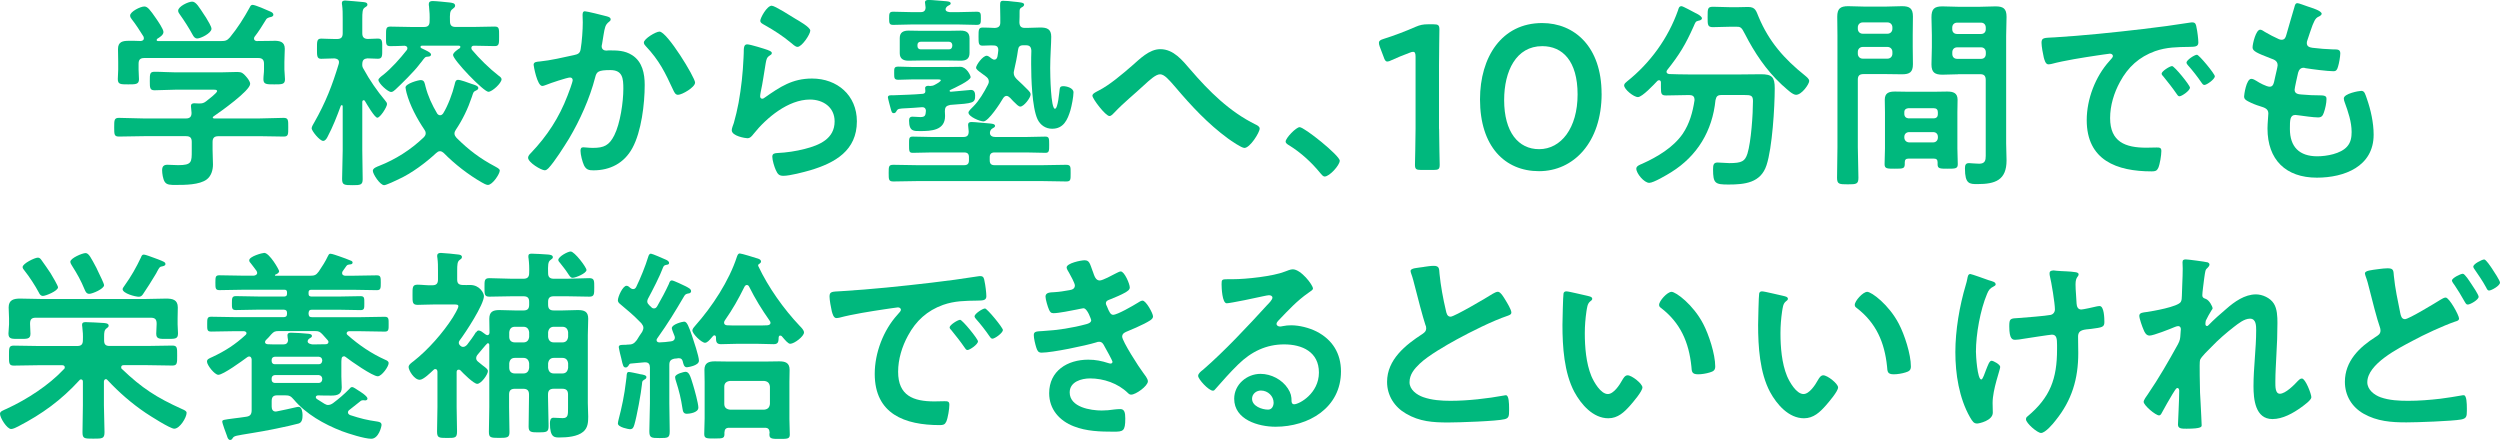
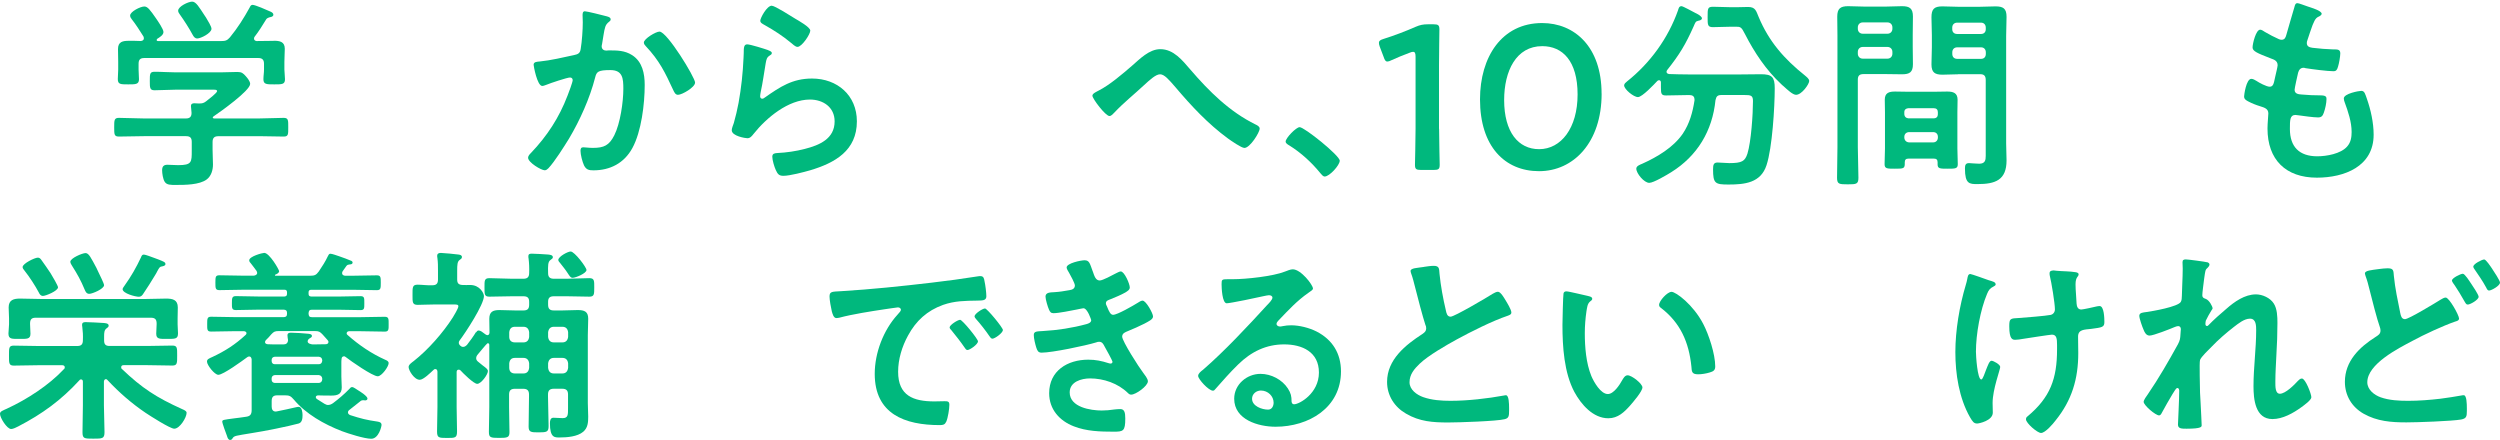
<svg xmlns="http://www.w3.org/2000/svg" id="_レイヤー_2" data-name="レイヤー 2" width="505.47" height="88.94" viewBox="0 0 505.47 88.94">
  <defs>
    <style>
      .cls-1 {
        fill: #00b87d;
      }
    </style>
  </defs>
  <g id="_レイヤー_2-2" data-name="レイヤー 2">
    <g>
      <path class="cls-1" d="M44.14,27.54c-.79,0-1.16.33-1.16,1.16v1.58c0,1,.08,2,.08,3,0,1.12-.37,2.33-1.25,2.99-1.46,1.12-4.45,1.12-6.2,1.12-1.08,0-1.91.04-2.33-.67-.33-.54-.5-1.66-.5-2.29,0-.75.29-1.12,1.08-1.12.58,0,1.37.08,2.16.08,2.79,0,2.75-.62,2.75-2.95v-1.75c0-.83-.33-1.16-1.16-1.16h-8.53c-1.66,0-3.33.08-5.03.08-.96,0-.96-.42-.96-1.87s0-1.91.96-1.91c1.66,0,3.33.12,5.03.12h8.53c.75,0,1.12-.33,1.12-1.12-.04-.33-.12-1.21-.12-1.37,0-.5.33-.58.71-.58.29,0,.54.04.79.04h.21c.58,0,.87-.08,1.33-.42.37-.29,2.25-1.71,2.25-2.08,0-.33-.58-.29-1.04-.29h-7.28c-1.41,0-2.87.12-4.33.12-.96,0-.96-.5-.96-1.87,0-1.46,0-1.87,1-1.87,1.46,0,2.87.12,4.28.12h8.98c1.16,0,2.29-.08,3.45-.08.87,0,1.16.25,1.71.87.33.37.87,1.04.87,1.54,0,1.37-6.11,5.7-7.4,6.57-.12.08-.12.12-.17.25.04.12.12.12.25.17h9.07c1.66,0,3.37-.12,5.03-.12.96,0,.92.5.92,1.91s.04,1.87-.92,1.87c-1.66,0-3.37-.08-5.03-.08h-8.19ZM55.33,8.24c1.21,0,2.25.17,2.25,1.62,0,.83-.08,1.71-.08,2.66v1.54c0,.62.12,1.29.12,1.96,0,1.04-.58,1.04-2.16,1.04s-2.2,0-2.2-1.04c0-.67.12-1.29.12-1.96v-1.16c0-.83-.37-1.17-1.16-1.17h-23.04c-.83,0-1.16.33-1.16,1.17v1.16c0,.67.08,1.33.08,1.96,0,1.04-.67,1.04-2.16,1.04-1.58,0-2.12,0-2.12-1.08,0-.58.08-1.29.08-1.91v-1.54c0-.92-.04-1.79-.04-2.62,0-1.5,1-1.66,2.2-1.66.83,0,1.62,0,2.41.04.33-.04.62-.17.62-.54,0-.12-.04-.25-.08-.37-.67-1.08-1.58-2.5-2.37-3.49-.17-.21-.33-.46-.33-.75,0-.79,2.08-1.83,2.87-1.83.67,0,1.16.67,2.37,2.41.37.54,1.5,2.16,1.5,2.75,0,.62-.79,1.08-1.25,1.37-.08.08-.12.12-.12.25,0,.17.12.21.25.21h12.77c.83,0,1.21-.08,1.79-.75,1.54-1.87,2.83-3.91,3.99-6.03.12-.25.25-.54.58-.54.54,0,2.91,1.04,3.54,1.33.29.12.67.29.67.67s-.46.46-.71.5c-.37.12-.67.21-.83.58-.71,1.16-1.41,2.29-2.25,3.37-.08.12-.12.21-.12.37,0,.33.25.46.5.5,1.16,0,2.33-.04,3.49-.04ZM39.89,7.78c-.46,0-.71-.33-.92-.71-.71-1.33-1.75-2.95-2.62-4.16-.17-.25-.33-.46-.33-.75,0-.87,2.08-1.83,2.83-1.83.79,0,1.41,1.12,2.54,2.83.04.08.12.21.25.37.42.71,1.12,1.83,1.12,2.29,0,.87-2.16,1.96-2.87,1.96Z" />
-       <path class="cls-1" d="M77.88,20.34c.17.21.37.42.37.71,0,.58-1.37,2.75-1.96,2.75-.54,0-2.16-2.79-2.5-3.37-.04-.08-.12-.17-.25-.17-.21,0-.29.17-.29.37v9.78c0,1.96.08,3.87.08,5.82,0,1.16-.46,1.21-2,1.21-1.75,0-2.16-.04-2.16-1.25,0-1.91.12-3.83.12-5.78v-8.9c0-.21-.12-.25-.17-.25-.08,0-.17.04-.21.12-.79,2.16-1.62,4.28-2.7,6.32-.17.33-.46.79-.87.79-.71,0-2.33-2.04-2.33-2.54,0-.33.37-.92.54-1.21,2.29-4.03,3.62-7.45,4.95-11.85,0-.12.04-.21.04-.33,0-.54-.46-.71-.92-.75-.92,0-1.87.08-2.7.08-.87,0-.83-.67-.83-2.04,0-1.46-.04-2.04.87-2.04.58,0,1.62.08,2.75.08h.42c.83,0,1.16-.33,1.16-1.16v-2.91c0-1,0-1.96-.12-2.79-.04-.12-.04-.29-.04-.42,0-.42.33-.5.67-.5.5,0,2.83.25,3.45.29.37.04,1.04.04,1.04.54,0,.29-.21.37-.58.62-.42.29-.46.96-.46,2.29v2.87c0,.75.29,1.12,1.08,1.16.33,0,1.87-.08,2.08-.08.96,0,.87.67.87,2.04s.08,2.04-.87,2.04c-.21,0-1.83-.08-2.12-.08-.46.08-1,.12-1.04,1.08-.04.46.04.75.29,1.12,1.17,2.16,2.75,4.45,4.33,6.32ZM80.62,36.23c-.5.25-2.54,1.21-2.95,1.21-.83,0-2.29-2.25-2.29-2.91,0-.54.87-.83,1.29-1,3.29-1.29,6.36-3.24,8.94-5.7.25-.25.46-.5.46-.87,0-.33-.12-.54-.29-.79-1.46-2.16-2.91-4.87-3.58-7.4-.04-.21-.21-.87-.21-1.08,0-.79,2.58-1.5,3.08-1.5.75,0,.79.62.96,1.29.5,1.96,1.33,3.74,2.37,5.49.12.17.33.33.58.33.29,0,.46-.17.62-.37.96-1.54,1.91-4.08,2.33-5.87.08-.37.17-.92.67-.92.54,0,2.08.58,2.66.79l.37.12c.62.21,1.08.37,1.08.75,0,.29-.29.42-.54.54-.46.21-.46.33-.75,1.21-.79,2.37-1.87,4.62-3.24,6.66-.17.25-.29.5-.29.79,0,.37.21.62.42.87,2.41,2.41,4.78,4.2,7.78,5.78.29.17.96.46.96.83,0,.67-1.46,2.91-2.41,2.91-.33,0-.92-.33-1.21-.5-2.7-1.54-5.49-3.7-7.7-5.95-.21-.17-.46-.37-.75-.37-.37,0-.54.17-.79.37-2.04,1.91-4.99,4.12-7.57,5.28ZM86.74,1.25c-.04-.12-.04-.25-.04-.37,0-.54.29-.67.79-.67.62,0,2.66.21,3.41.29.46.08,1.12.08,1.12.67,0,.29-.29.46-.54.67-.54.37-.54,1.04-.5,2.45,0,.83.33,1.16,1.16,1.16h3.49c1.5,0,2.95-.08,4.41-.08.92,0,.87.5.87,1.95s.04,2-.87,2c-1.41,0-2.79-.08-4.2-.08-.29,0-.54.12-.54.46,0,.17.08.29.12.37,1.54,1.83,3.54,3.79,5.41,5.24.25.17.58.42.58.71,0,.79-1.91,2.54-2.66,2.54-.96,0-7.15-6.45-7.15-7.45,0-.46,1-1.16,1.37-1.37.04-.08.12-.17.12-.25,0-.17-.17-.25-.29-.25h-7.49c-.17,0-.29.08-.29.25,0,.12.08.17.17.25.96.46,1.96.87,1.96,1.29,0,.33-.37.42-.62.42-.58.04-.58.08-1.33,1.08-.17.17-.29.37-.5.62-.96,1.29-3.54,3.83-4.74,4.95-.25.21-.54.5-.87.5-.67,0-2.58-1.75-2.58-2.45,0-.29.71-.83.96-1,1.71-1.37,3.41-3.29,4.78-5.03.08-.12.12-.21.12-.37,0-.33-.25-.46-.58-.5-.96.04-1.91.08-2.87.08s-.87-.5-.87-2-.04-1.95.87-1.95c1.46,0,2.91.08,4.37.08h2.41c.83,0,1.16-.33,1.16-1.16.04-1.04,0-1.96-.12-3.04Z" />
      <path class="cls-1" d="M122.43,3.24c.33.08,1.04.21,1.04.67,0,.25-.17.37-.33.5-.79.58-.87,1.25-1.12,2.7-.08.5-.17,1.08-.29,1.79-.04.12-.08.33-.08.46,0,.58.42.87.92.87.17,0,.33-.04.5-.04,1.71,0,3.24,0,4.74.96,2.08,1.33,2.54,3.74,2.54,6.03,0,3.83-.67,9.44-2.5,12.77-1.66,3.04-4.49,4.49-7.86,4.49-.92,0-1.46-.12-1.91-1-.33-.71-.71-2.16-.71-2.95,0-.42.12-.71.54-.71s1.12.12,1.96.12c2.25,0,3.29-.5,4.33-2.54,1.21-2.41,1.83-6.74,1.83-9.4,0-2.08-.12-3.79-2.62-3.79s-2.79.33-3.08,1.5c-1.08,4.2-3.08,8.65-5.28,12.35-1,1.62-2.91,4.66-4.16,5.99-.21.21-.46.42-.75.42-.71,0-3.37-1.58-3.37-2.54,0-.37.33-.71.58-.96,3.29-3.45,5.7-7.15,7.4-11.6.21-.5,1.04-2.75,1.04-3.12,0-.33-.21-.54-.54-.54-.58,0-4.03,1.16-4.74,1.46-.25.08-.62.25-.87.25-1.04,0-1.75-4.08-1.75-4.28,0-.62.71-.62,1.25-.67,2.16-.21,4.78-.83,6.9-1.29.83-.17,1.25-.37,1.37-1.25.25-1.46.42-3.87.42-5.37,0-.46-.04-.92-.04-1.41,0-.33,0-.83.46-.83.42,0,3.58.79,4.2.96ZM140.53,16.72c0,.92-2.62,2.45-3.45,2.45-.54,0-.75-.54-.96-.96-1.66-3.58-2.79-5.95-5.57-8.9-.17-.17-.37-.42-.37-.71,0-.75,2.41-2.21,3.16-2.21,1.54,0,7.2,9.28,7.2,10.32Z" />
      <path class="cls-1" d="M155.3,10.15c.29.12.75.25.75.58,0,.25-.21.37-.37.46-.67.42-.71.79-.87,1.62-.33,1.91-.58,3.87-1,5.78-.04.25-.12.62-.12.87s.12.5.42.5c.21,0,.37-.12.54-.25,3.08-2.16,5.57-3.83,9.53-3.83,5.12,0,9.07,3.41,9.07,8.65,0,5.91-4.41,8.4-9.44,9.9-1.29.37-4.12,1.12-5.41,1.12-.92,0-1.17-.37-1.54-1.16-.29-.62-.71-2-.71-2.7,0-.67.5-.71,1.04-.75,1.79-.08,3.79-.37,5.53-.83,2.95-.75,6.03-2.04,6.03-5.57,0-2.87-2.33-4.41-4.99-4.41-4.37,0-8.78,3.66-11.4,6.95-.33.42-.67.87-1.25.87-.37,0-3.16-.42-3.16-1.62,0-.42.29-1.04.42-1.46.37-1.33.71-2.7.96-4.08.54-3,.87-6.03,1-9.07,0-.33.04-.62.04-.92,0-1.21.04-1.83.71-1.83.62,0,3.54.92,4.24,1.17ZM156.05,1.16c.62,0,3.99,2.16,4.74,2.62.62.37,3.04,1.71,3.04,2.41,0,.75-1.71,3.29-2.58,3.29-.46,0-1-.58-1.33-.83-1.58-1.33-3.45-2.54-5.24-3.54-.42-.25-.96-.46-.96-.92,0-.54,1.33-3.04,2.33-3.04Z" />
-       <path class="cls-1" d="M191.04,22.42c0,.37.04.71.04,1.04,0,2.91-2.79,3.04-4.99,3.04-1.29,0-2.29.12-2.29-2.12,0-.5.17-.79.71-.79s1.04.08,1.58.08c1.04,0,1.04-.42,1.12-1.29-.04-.5-.29-.71-.75-.71-1.41.12-2.37.17-3.12.21-1.62.08-1.79.08-2.08.58-.12.25-.29.42-.54.42-.42,0-.46-.33-.62-.87-.08-.29-.58-2.12-.58-2.33,0-.5.62-.42,1.21-.42,1.96-.08,3.91-.12,5.82-.29.42-.04.58-.25.54-.62,0-.17-.04-.38-.04-.54,0-.37.33-.46.67-.46.12,0,.25.04.33.04.42-.04.58-.04.96-.25.54-.29,1.21-.67,1.21-.92,0-.17-.5-.17-.62-.17h-4.99c-1,0-1.96.08-2.95.08-.87,0-.87-.33-.87-1.33s-.04-1.33.87-1.33c1,0,1.96.08,2.95.08h6.61c1,0,1.96-.04,2.95-.04,1.25,0,2.08,1.75,2.08,2.08,0,.71-3.37,2.25-4.08,2.58-.08.04-.17.08-.17.21,0,.08.08.17.25.17.58-.04,3.87-.37,4.08-.37.67,0,.83.58.83,1.12,0,1.54-.29,1.58-5.03,1.91-.79.17-1.08.42-1.08,1.21ZM207.43,27.7c1.29,0,2.62-.08,3.91-.08.79,0,.79.37.79,1.66,0,1.21,0,1.62-.75,1.62-1.33,0-2.62-.08-3.95-.08h-6.32c-.67,0-1,.29-1,.96v.62c0,.71.29,1,1,1h9.57c1.62,0,3.2-.08,4.83-.08,1,0,.96.37.96,1.66,0,1.37.04,1.71-.92,1.71-1.62,0-3.24-.08-4.87-.08h-25.17c-1.62,0-3.24.08-4.87.08-.96,0-.96-.37-.96-1.71s0-1.66.96-1.66c1.62,0,3.24.08,4.87.08h9.4c.71,0,1-.29,1-1v-.62c0-.67-.29-.96-1-.96h-6.45c-1.29,0-2.58.08-3.91.08-.75,0-.75-.33-.75-1.66,0-1.25-.04-1.62.75-1.62,1.33,0,2.62.08,3.91.08h6.28c.79,0,1.12-.29,1.12-1.12-.04-.29-.12-1.08-.12-1.29,0-.54.29-.62.75-.62.58,0,2.91.25,3.58.29.29.04,1.12.04,1.12.5,0,.25-.29.37-.58.54-.29.17-.46.54-.46.87,0,.67.62.83,1.12.83h6.16ZM192,2.45h1.87c1.21,0,2.41-.08,3.62-.08.83,0,.83.37.83,1.33s0,1.33-.83,1.33c-1.21,0-2.41-.08-3.62-.08h-9.65c-1.21,0-2.41.08-3.62.08-.79,0-.83-.33-.83-1.33s.04-1.33.83-1.33c1.21,0,2.41.08,3.62.08h1.96c.62,0,.96-.29.96-.96-.04-.21-.12-.87-.12-1,0-.46.42-.5.79-.5.67,0,2.66.21,3.41.25.29.04,1,.04,1,.46,0,.25-.29.33-.58.5-.21.12-.46.42-.46.67,0,.54.71.54.83.58ZM196.03,10.69c0,1.21-.67,1.58-1.75,1.58-.87,0-1.71-.04-2.54-.04h-5.53c-.83,0-1.66.04-2.54.04-1,0-1.75-.37-1.75-1.5v-3.08c0-1.17.75-1.5,1.79-1.5.83,0,1.66.04,2.5.04h5.53c.83,0,1.66-.04,2.5-.04,1.08,0,1.79.33,1.79,1.58v2.91ZM191.87,9.98c.42,0,.62-.25.67-.67v-.25c-.04-.37-.29-.62-.67-.62h-5.7c-.42,0-.67.25-.67.62v.25c0,.42.25.67.67.67h5.7ZM204.97,14.77c0,.54.25.83.58,1.21.83.75,1.58,1.5,2.37,2.29.21.25.46.46.46.83,0,.67-1.37,2.45-2.08,2.45-.37,0-.79-.46-1.46-1.12-.33-.33-.83-1.04-1.33-1.04-.33,0-.54.25-.71.5-.54.96-2.95,4.66-3.95,4.66-.71,0-3.04-.96-3.04-1.79,0-.33.75-1,1-1.25,1.17-1.17,2.16-2.87,2.91-4.33.12-.25.21-.42.21-.71,0-.46-.25-.75-.58-1-.25-.21-.46-.33-.67-.5-.87-.62-1.33-.96-1.33-1.29,0-.5,1.33-2.41,2.16-2.41.29,0,.62.29,1,.58.21.12.33.21.54.21.37,0,.54-.29.62-.62.08-.37.12-.79.17-1.21.04-.71-.25-1.04-.96-1.04-.75-.04-1.46.04-2.2.04-.83,0-.83-.46-.83-1.83s0-1.83.83-1.83c.67,0,1.71.04,2.45.08.75-.04,1.12-.33,1.12-1.08v-1.08c0-.79-.04-1.58-.04-2.41,0-.67.08-.92.62-.92.71,0,1.41.08,2.12.17,1.21.12,2.12.17,2.12.58,0,.29-.25.46-.5.58-.37.21-.42.42-.42.83,0,.75,0,1.5-.04,2.2.04.83.37,1.12,1.12,1.12h.37c.92,0,1.83-.08,2.75-.08,1.37,0,2.2.33,2.2,1.87,0,1.41-.21,3.95-.21,6.32,0,1.41.12,8.24.96,8.24.62,0,.87-3.41.96-3.99.04-.42.25-.58.71-.58.71,0,2.08.37,2.08,1.25s-.37,2.75-.62,3.62c-.58,1.91-1.37,3.74-3.7,3.74-1.29,0-2.37-.71-2.95-1.91-1.12-2.41-1.29-8.36-1.29-11.15,0-.92,0-1.79.04-2.7-.04-.79-.33-1.12-1.12-1.12h-.5c-.71,0-1,.29-1.08.96-.21,1.5-.46,2.66-.79,4.12-.04.21-.08.37-.08.54Z" />
      <path class="cls-1" d="M240.67,14.06c3.79,4.41,7.94,8.53,13.19,11.11.37.17.83.42.83.83,0,.79-1.96,3.91-3.08,3.91-.62,0-2.7-1.46-3.33-1.91-4.03-2.95-7.4-6.57-10.61-10.36-1.33-1.54-2.25-2.62-3.12-2.62s-2.12,1.17-3.2,2.16c-2,1.87-4.16,3.58-6.03,5.57-.25.25-.62.71-1,.71-.79,0-3.45-3.49-3.45-4.12,0-.46.92-.83,1.29-1.04,2.2-1.12,4.78-3.33,6.7-4.99,1.58-1.37,3.49-3.37,5.74-3.37,2.7,0,4.49,2.29,6.07,4.12Z" />
      <path class="cls-1" d="M262.77,25.71c.96,0,8.11,5.74,8.11,6.78,0,.92-2.08,3.2-3.04,3.2-.33,0-.62-.37-.83-.62-1.79-2.2-3.91-4.16-6.32-5.66-.29-.17-.75-.42-.75-.79,0-.71,2.12-2.91,2.83-2.91Z" />
      <path class="cls-1" d="M290.97,26.04c0,2.41.12,6.78.12,7.28,0,.87-.25,1.04-1.21,1.04h-2.58c-.96,0-1.21-.17-1.21-1.04,0-.5.12-4.87.12-7.28v-14.56c0-.71-.12-1-.5-1-.17,0-.37.04-.67.17-1.25.46-2.66,1.04-3.74,1.54-.33.17-.58.25-.79.25-.37,0-.54-.29-.75-.92l-.79-2.08c-.12-.33-.17-.58-.17-.79,0-.37.25-.58.96-.79,2-.62,4.53-1.58,6.49-2.45.87-.37,1.5-.5,2.45-.5h1.12c.96,0,1.21.17,1.21,1.04,0,.62-.08,4.87-.08,7.28v12.81Z" />
      <path class="cls-1" d="M323.83,18.93c0,9.9-5.7,15.68-12.65,15.68s-11.94-5.03-11.94-14.52c0-8.53,4.37-15.43,12.56-15.43,6.53,0,12.02,4.78,12.02,14.27ZM304.12,20.22c0,6.49,2.87,9.94,7.07,9.94,4.45,0,7.78-4.28,7.78-11.06s-3.04-9.77-7.15-9.77c-5.28,0-7.7,5.03-7.7,10.9Z" />
      <path class="cls-1" d="M342.6,20.09c0-.67-.46-.87-1.04-.87h-.25c-1.46,0-2.95.08-4.45.08-.96,0-1.04-.33-1.04-1.62v-1c0-.25-.12-.46-.37-.46-.12,0-.21.04-.33.12-.67.71-3.08,3.29-3.95,3.29s-2.79-1.58-2.79-2.37c0-.33.33-.58.58-.79,4.7-3.74,8.32-8.74,10.32-14.39.12-.42.21-.83.71-.83.29,0,2.37,1.16,2.79,1.37l.25.12c.42.21,1.08.62,1.08.96s-.5.46-.75.5c-.54.12-.58.33-.92,1.12-1.66,3.7-2.83,5.66-5.37,8.86-.04.08-.12.21-.12.33,0,.29.25.42.54.46,1.25.04,2.54.08,3.83.08h10.69c1.37,0,2.7-.04,4.03-.04,2.25,0,2.79.58,2.79,2.83,0,3.83-.5,12.06-1.66,15.56-1.16,3.58-4.41,3.91-7.69,3.91-2.7,0-3.12-.21-3.12-3.08,0-.92.12-1.37.92-1.37s1.58.12,2.37.12c2.54,0,3.16-.38,3.66-1.91.75-2.41,1.12-8.03,1.12-10.65,0-1.12-.42-1.21-1.75-1.21h-4.58c-.83,0-1.08.25-1.25,1.04-.62,6.2-3.66,11.27-8.94,14.56-.87.54-3.58,2.16-4.45,2.16-1.04,0-2.62-1.91-2.62-2.87,0-.54.71-.79,1.21-1,3.04-1.37,6.28-3.29,8.19-6.07,1.37-2.04,2-4.33,2.37-6.74v-.21ZM349.63,5.41c-1.08,0-2.2.08-3.29.08s-1.08-.46-1.08-2.04c0-1.75,0-2.08,1.12-2.08s2.16.08,3.24.08h1.96c.62,0,1.25-.04,1.87-.04,1.5,0,1.62.83,2.12,2,2.08,4.99,5.16,8.49,9.36,11.85.33.29.87.67.87,1.12,0,.62-1.5,2.79-2.66,2.79-.67,0-1.71-1-2.54-1.75-.17-.12-.29-.25-.42-.37-3.08-2.87-5.45-6.41-7.36-10.15-.75-1.5-.92-1.5-1.96-1.5h-1.25Z" />
      <path class="cls-1" d="M375.63,29.78c0,2.04.12,4.08.12,6.16,0,1.29-.42,1.33-2.16,1.33s-2.16-.04-2.16-1.33c0-2.04.08-4.08.08-6.16V7.24c0-1.29-.04-2.58-.04-3.87,0-1.62.62-2.12,2.2-2.12,1.04,0,2.08.08,3.16.08h4.58c1.04,0,2.08-.08,3.16-.08,1.54,0,2.2.46,2.2,2.08,0,1.25-.04,2.5-.04,3.74v2.37c0,1.16.04,2.33.04,3.54,0,1.62-.67,2.04-2.2,2.04-1.04,0-2.12-.04-3.16-.04h-4.62c-.83,0-1.16.33-1.16,1.12v13.69ZM376.63,4.53c-.58,0-1,.42-1,1v.29c0,.58.42,1,1,1h4.99c.58,0,1-.42,1-1v-.29c0-.58-.42-1-1-1h-4.99ZM375.63,10.86c0,.58.42,1,1,1h4.99c.58,0,1-.42,1-1v-.37c0-.58-.42-1-1-1h-4.99c-.58,0-1,.42-1,1v.37ZM385.87,32.07c-.5,0-.75.21-.75.75.04,1.29-.17,1.29-2.04,1.29-1.54,0-2.04,0-2.04-.92,0-1.04.08-2.12.08-3.16v-7.36c0-.83-.04-1.66-.04-2.5,0-1.41.87-1.66,2.08-1.66.87,0,1.75.04,2.66.04h5.24c.87,0,1.75-.04,2.62-.04,1.21,0,2.12.25,2.12,1.66,0,.83-.04,1.66-.04,2.5v7.36c0,1.04.08,2.12.08,3.16,0,.92-.5.92-2.04.92s-2.04,0-2.04-.87v-.42c0-.54-.25-.75-.75-.75h-5.16ZM391.02,23.92c.5,0,.79-.33.79-.79v-.46c0-.5-.29-.79-.79-.79h-5.2c-.46.04-.79.29-.79.79v.46c.04.46.33.75.79.79h5.2ZM385.03,27.79c0,.58.42,1,1,1h4.83c.58,0,.96-.42.96-1v-.12c0-.58-.37-.96-.96-.96h-4.83c-.58,0-1,.37-1,.96v.12ZM395.89,15.02c-1.04,0-2.08.08-3.12.08-1.54,0-2.25-.42-2.25-2.08,0-1.17.08-2.33.08-3.49v-2.41c0-1.21-.08-2.41-.08-3.62,0-1.66.54-2.21,2.2-2.21,1.08,0,2.12.08,3.16.08h4.45c1.04,0,2.08-.08,3.12-.08,1.58,0,2.25.42,2.25,2.12,0,1.29-.08,2.58-.08,3.87v21.71c0,1.16.08,2.29.08,3.45,0,3.99-2.29,4.78-5.87,4.78-1.62,0-2.54,0-2.54-3.16,0-.67.12-1.08.83-1.08.37,0,1.29.12,2.04.12,1.21,0,1.33-.71,1.33-1.58v-15.35c0-.83-.33-1.17-1.12-1.17h-4.49ZM395.72,4.58c-.62,0-1,.42-1,1v.33c0,.58.37.96,1,.96h4.82c.58,0,.96-.37.96-.96v-.33c0-.58-.37-1-.96-1h-4.82ZM394.73,10.9c0,.62.37,1,1,1h4.82c.58,0,.96-.37.96-1v-.33c0-.58-.37-1-.96-1h-4.82c-.62,0-1,.42-1,1v.33Z" />
-       <path class="cls-1" d="M415.16,7.57c6.07-.37,12.15-1,18.18-1.71,3.16-.37,6.32-.79,9.44-1.29.17-.04.37-.04.54-.04.62,0,.71.54.79,1.04.17.71.37,2.33.37,3.04,0,.92-.87.83-1.87.87-2.41.04-4.53.04-6.9.87-3.2,1.16-5.45,3.2-7.07,6.2-1.21,2.2-2,4.78-2,7.32,0,4.83,3.08,5.99,7.32,5.99.71,0,1.62-.04,2.08-.04.62,0,.96.04.96.71,0,.83-.29,2.66-.62,3.41-.29.62-.62.71-1.33.71-7.07,0-13.14-2.25-13.14-10.36,0-4.24,1.75-8.82,4.58-11.94.46-.5.71-.79.71-1,0-.37-.33-.5-.62-.5s-2.2.33-2.62.37c-2.79.42-6.53,1-9.19,1.71-.21.04-.42.08-.62.08-.58,0-.79-.92-.92-1.37-.17-.71-.46-2.29-.46-3,0-1.08.58-.96,2.41-1.08ZM442.78,17.72c0,.62-1.66,1.75-2.12,1.75-.29,0-.42-.29-.58-.5-.83-1.21-1.75-2.37-2.66-3.49-.12-.12-.37-.38-.37-.58,0-.5,1.66-1.54,2.12-1.54s3.62,3.87,3.62,4.37ZM447.81,15.43c0,.58-1.62,1.75-2.12,1.75-.29,0-.46-.33-.62-.54-.67-1-1.87-2.54-2.7-3.45-.12-.12-.29-.37-.29-.54,0-.5,1.62-1.58,2.12-1.58.42,0,3.62,3.87,3.62,4.37Z" />
      <path class="cls-1" d="M469.4,2.79c0,.21-.17.33-.37.46-.58.29-.87.33-1.46,1.83-.37,1-.71,2.04-1.04,3.04-.08.21-.12.37-.12.58,0,.71.54.87,1.12.96,1.41.17,2.83.29,4.24.33.79,0,1.41-.04,1.41.79,0,.62-.25,2.08-.46,2.7-.17.58-.33.92-.92.92-1.21,0-4.45-.42-5.66-.62-.12-.04-.25-.08-.37-.08-.67,0-.96.46-1.12,1-.12.5-.71,3.12-.71,3.45,0,.87.87.92,1.46.96,1.25.12,2.5.17,3.74.17,1.12,0,1.25.29,1.25.71,0,.83-.25,2-.54,2.79-.21.62-.46.96-1.16.96-.96,0-2.91-.29-3.91-.42-.17-.04-.54-.08-.67-.08-1.12,0-1.12,1.04-1.12,2.83,0,3.62,1.91,5.53,5.53,5.53,1.87,0,4.74-.5,6.03-1.96.75-.83.92-1.87.92-2.95,0-2.04-.71-4.12-1.41-6.03-.08-.21-.17-.5-.17-.75,0-1,3.08-1.54,3.54-1.54.67,0,.79.67,1.12,1.58.79,2.25,1.37,4.87,1.37,7.28,0,6.45-5.95,8.69-11.48,8.69-6.28,0-9.98-3.62-9.98-9.94,0-1.04.17-2.62.17-3.04,0-.92-.71-1.17-1.66-1.46-.83-.25-1.66-.58-2.45-1-.46-.25-.79-.46-.79-1,0-.25.42-3.54,1.46-3.54.37,0,.75.25,1.04.42.54.37,2.04,1.17,2.66,1.17.71,0,.83-.58,1.08-1.79.08-.46.25-1,.37-1.62.04-.29.17-.67.17-.92,0-.92-.75-1.16-1.33-1.37-2.91-1.12-3.74-1.5-3.74-2.25,0-.71.67-3.58,1.54-3.58.29,0,.71.29.96.46,1.21.71,1.58.87,2.83,1.46.21.08.33.12.54.12.67,0,.83-.54.96-1,.37-1.41,1.29-4.37,1.62-5.57.12-.46.21-.83.62-.83.29,0,1.33.42,2.08.67.71.25,2.83.83,2.83,1.5Z" />
      <path class="cls-1" d="M21.38,76.67c-.12,0-.33.08-.37.46v4.78c0,1.79.12,3.62.12,5.45,0,1.33-.42,1.33-2.25,1.33s-2.2,0-2.2-1.29c0-1.83.08-3.66.08-5.49v-4.74c0-.21-.08-.46-.37-.46-.17,0-.25.04-.33.17-3.7,4.04-7.53,6.82-12.35,9.32-.42.21-1.04.54-1.46.54-.83,0-2.25-2.25-2.25-3.08,0-.5.62-.67,1.41-1.04,4.04-1.87,8.44-4.7,11.52-7.99.12-.08.17-.21.17-.37,0-.33-.29-.42-.54-.42h-4.66c-1.71,0-3.41.08-5.12.08-1,0-.96-.54-.96-2.04s-.04-2,.96-2c1.71,0,3.41.08,5.12.08h7.7c.83,0,1.16-.33,1.16-1.17.04-.92,0-1.79-.12-2.7-.04-.17-.04-.29-.04-.42,0-.5.37-.54.75-.54.67,0,2.79.12,3.58.17.33.04,1.04.04,1.04.54,0,.29-.21.37-.46.58-.42.33-.46.83-.46,1.62v.79c0,.83.33,1.12,1.12,1.12h7.53c1.75,0,3.45-.08,5.16-.08,1,0,.96.5.96,2s.04,2.04-.96,2.04c-1.71,0-3.41-.08-5.16-.08h-4.66c-.29,0-.54.08-.54.42,0,.17.04.29.17.37,4.04,3.87,7.03,5.78,12.1,8.07.46.21.96.38.96.79,0,.92-1.37,3.2-2.5,3.2-.83,0-4.91-2.62-5.78-3.2-2.83-1.91-5.41-4.16-7.74-6.66-.12-.12-.17-.17-.33-.17ZM7.2,64.24c-.79,0-1.12.33-1.12,1.16v.17c0,.62.08,1.25.08,1.91,0,1.12-.75,1.04-2.2,1.04-1.54,0-2.25.08-2.25-1.08,0-.62.12-1.25.12-1.87v-1.21c0-.71-.08-1.46-.08-2.2,0-1.54,1.04-1.79,2.33-1.79,1.37,0,2.75.08,4.12.08h21.3c1.37,0,2.7-.08,4.08-.08,1.29,0,2.37.21,2.37,1.79,0,.75-.04,1.5-.04,2.2v1.21c0,.58.08,1.21.08,1.83,0,1.16-.58,1.12-2.2,1.12-1.46,0-2.2.08-2.2-1.04,0-.67.08-1.29.08-1.91v-.17c0-.83-.33-1.16-1.17-1.16H7.2ZM8.69,59.83c-.46,0-.67-.33-.83-.67-.75-1.41-1.91-3.2-2.91-4.45-.17-.21-.38-.46-.38-.71,0-.71,2.45-1.91,3.08-1.91.33,0,.54.21.71.46.62.83,1.33,1.91,1.87,2.7.37.58,1.5,2.54,1.5,2.83,0,.75-2.5,1.75-3.04,1.75ZM18.05,59.41c-.54,0-.75-.42-.92-.83-.79-1.91-1.5-3.16-2.58-4.87-.12-.21-.33-.5-.33-.79,0-.71,2.41-1.75,3.08-1.75s1.12,1,2.2,3c.04.12.12.29.25.54.46.96,1.29,2.62,1.29,2.95,0,.75-2.37,1.75-2.99,1.75ZM32.65,53.88c-.37.08-.46.25-.87,1-.08.21-.25.46-.42.75-.5.87-1.83,2.95-2.41,3.79-.21.33-.46.58-.87.58-.71,0-3.29-.67-3.29-1.54,0-.21.29-.54.42-.75,1.29-1.79,2.37-3.7,3.29-5.66.12-.29.21-.58.58-.58.33,0,1.71.54,2.08.67.29.12.54.21.79.29,1.16.46,1.5.58,1.5.96s-.5.42-.79.5Z" />
      <path class="cls-1" d="M66.39,81.87c.37,0,.67-.17.96-.37,1.16-.87,2.29-1.83,3.29-2.87.17-.21.29-.37.58-.37.25,0,.87.46,1.21.67.42.25,1.87,1.17,1.87,1.66,0,.25-.25.37-.46.37-.08,0-.21-.04-.33-.04-.29,0-.5.04-.71.25-.71.58-1.46,1.16-2.16,1.71-.17.12-.29.29-.29.5,0,.29.21.42.42.54,2.2.71,3.33,1,5.62,1.33.42.08.75.21.75.67,0,.33-.58,2.79-2.08,2.79-1.37,0-4.62-1.04-5.95-1.54-3.62-1.41-7.24-3.45-9.73-6.41-.58-.67-.87-.83-1.75-.83h-1.58c-.79,0-1.12.33-1.12,1.16v1.12c0,.54.21,1,.83,1,.08,0,.17-.04.25-.04.83-.17,2.83-.58,3.83-.83.12-.04.42-.08.54-.08.67,0,.79,1.16.79,1.66,0,.71-.08,1.5-.79,1.71-2.29.62-6.91,1.54-9.32,1.91-3.45.58-3.7.54-4.04,1.08-.12.21-.25.33-.5.33-.37,0-.54-.5-.62-.79-.17-.46-.96-2.54-.96-2.91s.21-.37,2.45-.67c.62-.08,1.46-.17,2.45-.33.79-.12,1.04-.54,1.04-1.33v-10.27c-.04-.29-.17-.58-.5-.58-.17,0-.29.08-.42.17-.96.71-4.83,3.54-5.82,3.54-.75,0-2.29-1.96-2.29-2.66,0-.5.37-.62,1.12-.96,2.58-1.21,4.58-2.5,6.7-4.45.08-.08.17-.21.17-.33,0-.29-.25-.37-.5-.42h-1.79c-1.62,0-3.24.08-4.87.08-.83,0-.79-.42-.79-1.54,0-1.04,0-1.46.79-1.46,1.62,0,3.24.08,4.87.08h9.86c.46-.04.62-.21.62-.67v-.17c0-.46-.17-.62-.62-.67h-5.2c-1.54,0-3.04.08-4.53.08-.83,0-.79-.46-.79-1.41s0-1.41.79-1.41c1.5,0,3.04.08,4.53.08h5.32c.33-.04.5-.17.5-.54v-.33c0-.33-.17-.5-.5-.5h-8.28c-1.62,0-3.24.08-4.87.08-.83,0-.83-.37-.83-1.54s.04-1.46.83-1.46c1.62,0,3.24.08,4.87.08h2.04c.33-.04.71-.17.71-.58,0-.12-.08-.25-.12-.37-.29-.37-.87-1.21-1.16-1.54-.17-.17-.33-.37-.33-.62,0-.79,2.66-1.5,3.04-1.5,1.04,0,3,3.37,3,3.7,0,.37-.46.58-.79.71-.08.08-.08.17.04.21h7.03c.87,0,1.21-.12,1.75-.87.67-1,1.33-2,1.83-3.08.12-.21.21-.5.5-.5.37,0,1.33.37,1.75.5.29.08,2.41.87,2.54.96.12.08.21.17.21.33,0,.29-.29.37-.54.37-.46.08-.54.08-.75.37-.25.33-.46.67-.71,1-.08.12-.12.25-.12.42,0,.33.29.46.58.5h1.58c1.62,0,3.24-.08,4.87-.08.79,0,.79.42.79,1.5s0,1.5-.79,1.5c-1.62,0-3.24-.08-4.87-.08h-8.4c-.37,0-.54.17-.54.5v.33c0,.37.17.5.54.54h5.45c1.5,0,2.99-.08,4.53-.08.79,0,.75.42.75,1.41s.04,1.41-.75,1.41c-1.54,0-3.04-.08-4.53-.08h-5.32c-.5,0-.62.21-.67.67v.17c.04.46.17.67.67.67h9.86c1.62,0,3.24-.08,4.87-.08.83,0,.79.46.79,1.5s.04,1.5-.79,1.5c-1.62,0-3.24-.08-4.87-.08h-2.33c-.21,0-.5.12-.5.42,0,.17.08.25.17.33,2.29,2.04,4.87,3.79,7.65,5.03.29.12.67.29.67.67,0,.71-1.41,2.66-2.2,2.66-1.04,0-5.45-3.08-6.45-3.87-.12-.08-.21-.17-.37-.17-.33,0-.5.25-.5.54-.04.29-.04.54-.04.79v2.75c0,.75.08,1.46.08,2.2,0,1.37-.83,1.66-2.08,1.66-.92,0-1.83,0-2.75-.04-.21.04-.42.12-.42.37,0,.12.08.21.17.33.5.33,1.04.67,1.58,1,.29.17.5.25.83.25ZM53.58,69.14c0,.33.25.42.54.46.75.04,1.54.04,2.33.04h.83c.58,0,.92-.25.96-.87-.04-.25-.12-.71-.12-.96,0-.46.33-.54.71-.54.92,0,2.58.12,3.49.21.29.04.75.08.75.46,0,.25-.29.37-.5.5-.21.12-.37.37-.37.58,0,.46.67.58,1,.62h.21c.83,0,1.66-.04,2.5-.04.25-.04.5-.12.5-.46,0-.17-.08-.25-.17-.37l-1-1.12c-.54-.58-.79-.71-1.54-.71h-7.32c-.75,0-1,.08-1.54.67-.33.42-.71.79-1.08,1.16-.12.12-.17.25-.17.37ZM65.15,72.8c-.04-.42-.29-.62-.67-.67h-8.94c-.37.04-.62.25-.62.67v.17c0,.42.25.67.62.67h8.94c.37,0,.62-.25.67-.67v-.17ZM55.54,75.84c-.37.04-.62.29-.62.67v.25c0,.42.25.62.62.67h8.94c.37-.04.62-.25.67-.67v-.25c-.04-.37-.29-.62-.67-.67h-8.94Z" />
      <path class="cls-1" d="M96.27,67.19c.12-.17.25-.37.5-.37.37,0,.79.33,1.16.62.08.08.21.12.29.21.12.04.21.12.33.12.29,0,.42-.29.42-.54,0-.92-.04-1.83-.04-2.75,0-1.46.75-1.79,2.04-1.79,1.08,0,2.16.08,3.24.08h1.62c.83,0,1.16-.33,1.16-1.17v-.58c0-.79-.33-1.12-1.16-1.12h-2.29c-1.54,0-3.08.08-4.58.08-1.04,0-1-.5-1-1.87s-.04-1.87,1-1.87c1.54,0,3.04.12,4.58.12h2.29c.83,0,1.16-.37,1.16-1.16.04-1,0-2-.12-2.95-.04-.12-.04-.29-.04-.42,0-.5.29-.54.71-.54.79,0,2.41.12,3.24.17.37.04,1,.08,1,.54,0,.25-.21.37-.5.58-.5.37-.5,1.12-.46,2.66,0,.79.37,1.12,1.17,1.12h2.58c1.54,0,3.04-.12,4.58-.12,1.04,0,1,.54,1,1.87,0,1.41,0,1.87-1,1.87-1.5,0-3.04-.08-4.58-.08h-2.58c-.83,0-1.17.33-1.17,1.12v.58c0,.83.33,1.17,1.17,1.17h1.66c1.04,0,2.12-.08,3.16-.08,1.33,0,2.12.29,2.12,1.75,0,1.12-.08,2.2-.08,3.33v13.73c0,.92.08,1.83.08,2.75,0,1.17-.08,2.25-1,3.04-1.17,1-3.29,1.16-4.78,1.16-1,0-1.96.08-1.96-2.87,0-.5.08-1.12.71-1.12.54,0,1.21.08,1.87.08,1.12,0,1.08-.71,1.08-2.08v-2.7c0-.79-.33-1.16-1.17-1.16h-1.71c-.83,0-1.17.37-1.17,1.16v.42c0,2,.12,3.99.12,5.95,0,1.21-.37,1.29-2.04,1.29-1.5,0-2-.04-2-1.16,0-2.04.08-4.08.08-6.07v-.42c0-.79-.33-1.16-1.16-1.16h-1.71c-.83,0-1.16.37-1.16,1.16v2.54c0,1.71.08,3.37.08,5.07,0,1.08-.42,1.16-2.08,1.16-1.79,0-2.08-.08-2.08-1.25,0-1.66.08-3.33.08-4.99v-12.56c0-.29-.17-.33-.25-.33h-.12c-.25.17-1.62,1.87-1.95,2.25-.21.25-.33.46-.33.79,0,.29.17.5.37.67.33.29.67.54.92.75.67.5,1.08.79,1.08,1.16,0,.71-1.37,2.58-2.16,2.58-.71,0-2.87-2.16-3.41-2.75-.08-.08-.21-.12-.33-.12-.33,0-.42.25-.42.5v7.07c0,1.62.08,3.29.08,4.91,0,1.33-.37,1.33-2.04,1.33s-2-.04-2-1.33c0-1.62.08-3.29.08-4.91v-7.15c0-.25-.12-.54-.42-.54-.17,0-.25.04-.37.17-.58.54-2.04,2-2.79,2-1.12,0-2.25-1.91-2.25-2.58,0-.5.67-.92,1.04-1.21,2.91-2.29,5.91-5.7,7.9-8.82.25-.42,1.12-1.83,1.12-2.25,0-.33-.29-.37-.87-.37h-3.91c-1.25,0-2.58.08-3.45.08-1.08,0-1.04-.54-1.04-2,0-1.54-.04-2.08,1.04-2.08.83,0,2,.17,2.95.12.83,0,1.16-.33,1.16-1.17v-1.75c0-.87,0-1.75-.12-2.62-.04-.12-.04-.29-.04-.42,0-.46.33-.58.75-.58.37,0,3.16.25,3.58.33.29.04.67.12.67.5,0,.29-.21.42-.5.62-.42.33-.46.92-.46,2.16v1.75c0,.79.29,1.08,1.08,1.12.5.04,1,0,1.54,0,1.95,0,2.79,1.66,2.79,2.25,0,1.71-3.7,7.36-4.87,8.9-.12.17-.21.29-.21.54,0,.21.08.37.25.54.17.17.37.29.62.29.33,0,.58-.21.79-.42.5-.62,1.37-1.83,1.79-2.54ZM105.83,69.23c.71,0,1.08-.42,1.16-1.12v-.92c-.08-.71-.46-1.12-1.16-1.12h-1.71c-.75,0-1.08.42-1.16,1.12v.92c0,.71.42,1.12,1.16,1.12h1.71ZM105.83,75.51c.71,0,1.08-.42,1.16-1.16v-.87c-.08-.71-.46-1.12-1.16-1.12h-1.71c-.75,0-1.08.42-1.16,1.12v.87c0,.75.42,1.16,1.16,1.16h1.71ZM113.7,69.23c.71,0,1.08-.42,1.17-1.12v-.92c-.08-.71-.46-1.12-1.17-1.12h-1.71c-.71,0-1.08.42-1.17,1.12v.92c.08.71.46,1.12,1.17,1.12h1.71ZM113.7,75.51c.71,0,1.08-.42,1.17-1.16v-.87c-.08-.71-.46-1.12-1.17-1.12h-1.71c-.71,0-1.08.42-1.17,1.12v.87c.08.75.46,1.16,1.17,1.16h1.71ZM115.78,56.17c-.46,0-.67-.46-1.12-1.12-.37-.58-1-1.33-1.41-1.87-.17-.17-.37-.42-.37-.62,0-.67,1.91-1.71,2.5-1.71.79,0,3.2,3.2,3.2,3.74,0,.67-2.2,1.58-2.79,1.58Z" />
-       <path class="cls-1" d="M130.17,76.84c-.33.17-.33.37-.37.83-.17,1.75-1.04,6.53-1.54,8.19-.17.54-.29.92-.92.92-.17,0-2.41-.37-2.41-1.16,0-.21.08-.5.12-.71.67-2.54,1.21-5.12,1.5-7.7.04-.37.08-.67.12-.92.04-.79.08-1.08.5-1.08.25,0,1.58.29,1.95.37.08.04.21.04.33.08.58.08,1.25.21,1.25.58,0,.33-.29.46-.54.58ZM128.05,58.45c.29,0,.46-.21.58-.42.87-1.79,1.87-4.24,2.45-6.16.08-.25.21-.58.54-.58.25,0,2.54,1,2.91,1.17.29.12.75.33.75.71,0,.29-.25.33-.5.37-.37.08-.5.12-.67.42-.71,1.91-2.16,4.7-3.12,6.49-.08.21-.12.33-.12.5,0,.25.12.46.29.62.12.17.29.33.46.46.17.21.33.33.62.33.33,0,.5-.21.67-.5.75-1.29,1.71-3.08,2.33-4.45.12-.33.21-.71.62-.71.33,0,2.41,1,2.83,1.21.5.29,1.04.5,1.04.96,0,.42-.46.46-.54.46-.42.08-.62.17-.83.5-2.04,3.45-3.16,5.32-5.49,8.61-.08.12-.12.21-.12.33,0,.33.29.46.58.46.79-.04,1.54-.08,2.33-.21.46-.04.79-.29.79-.79,0-.12-.04-.21-.08-.33-.12-.33-.54-1.29-.54-1.54,0-.79,2.16-1.33,2.5-1.33.58,0,.92.96,1.58,2.83.33,1,1.41,4.16,1.41,5.07,0,1.04-2.37,1.33-2.45,1.33-.62,0-.71-.79-.83-1.21-.12-.42-.33-.62-.75-.62h-.17c-.25.04-.5.08-.71.08-.83.17-1.08.5-1.08,1.29v7.74c0,1.87.08,3.74.08,5.66,0,1.33-.33,1.37-2.04,1.37s-2.08-.04-2.08-1.41c0-1.87.12-3.74.12-5.62v-7.24c0-.62-.25-1.04-.92-1.04h-.21l-2.75.25c-.25.04-.29.12-.46.42-.17.21-.29.37-.54.37-.5,0-.58-.33-.92-1.87-.08-.29-.17-.62-.25-1-.04-.25-.25-1.04-.25-1.25,0-.46.5-.46,1.12-.46.21,0,.42,0,.62-.04h.12c.87,0,1.25-.21,1.79-.92.33-.58.71-1.12,1.08-1.66.12-.29.25-.5.25-.83,0-.37-.21-.62-.42-.92-1.75-1.79-2.5-2.37-4.37-3.95-.21-.17-.37-.42-.37-.67,0-.75,1-2.95,1.75-2.95.29,0,.58.25.79.46.17.12.33.21.54.21ZM138.87,83.66c-.67,0-.79-.46-.87-1-.33-2.16-.67-3.54-1.33-5.62-.08-.21-.17-.54-.17-.79,0-.67,1.87-1.08,2.08-1.08.75,0,1,.83,1.54,2.62.29.92,1.08,3.79,1.08,4.62,0,1.08-1.96,1.25-2.33,1.25ZM142.57,69.31c-.75,0-2.58-1.83-2.58-2.5,0-.33.37-.71.58-.96,3.41-3.83,6.86-9.07,8.44-13.98.12-.29.21-.62.58-.62.33,0,2.91.79,3.41.96.33.08.87.25.87.67,0,.21-.17.33-.33.46-.17.08-.25.17-.25.37,0,.04,0,.08.04.12,2,4.24,5.12,8.65,8.36,12.06.33.33.87.87.87,1.33,0,.79-1.96,2.29-2.79,2.29-.42,0-1-.71-1.71-1.54-.12-.08-.17-.12-.33-.12-.12,0-.25.08-.29.33-.04.79,0,1.41-1,1.41-1.17,0-2.33-.08-3.49-.08h-3.74c-1.12,0-2.29.08-3.45.08-1,0-1-.62-1-1.46-.04-.17-.12-.33-.33-.33-.12,0-.21.08-.29.17-.08.12-.21.25-.29.33-.42.5-.87,1-1.29,1ZM154.67,86.49h-7.24c-.67,0-.92.29-.96.96.04,1.17-.12,1.21-2.04,1.21-1.58,0-2.04,0-2.04-.92,0-1.04.08-2.08.08-3.16v-7.36c0-.83-.04-1.62-.04-2.45,0-1.41.87-1.71,2.12-1.71.92,0,1.87.04,2.83.04h7.32c.96,0,1.87-.04,2.83-.04,1.21,0,2.12.25,2.12,1.71,0,.83-.04,1.62-.04,2.45v7.49c0,1.04.08,2.08.08,3.16,0,.87-.5.87-2.04.87-1.29,0-2.08.04-2.08-.79,0-.17,0-.33.04-.5-.04-.67-.29-.96-.96-.96ZM146.52,64.86c-.08.12-.12.21-.12.37,0,.37.25.5.58.54.75.04,1.5.04,2.25.04h3.74c.75,0,1.5,0,2.2-.04.33-.04.62-.17.62-.5,0-.17-.08-.29-.17-.42-1.66-2.37-2.87-4.33-4.16-6.9-.08-.17-.25-.33-.46-.33s-.37.17-.46.33c-1.33,2.66-2.33,4.45-4.03,6.9ZM154.51,82.83c.75-.08,1.08-.46,1.16-1.16v-3.49c-.08-.71-.42-1.08-1.16-1.16h-6.9c-.75.08-1.17.46-1.17,1.16v3.49c0,.71.42,1.08,1.17,1.16h6.9Z" />
      <path class="cls-1" d="M170.11,58.87c6.07-.37,12.15-1,18.18-1.71,3.16-.37,6.32-.79,9.44-1.29.17-.04.37-.04.54-.04.62,0,.71.54.79,1.04.17.71.37,2.33.37,3.04,0,.92-.87.83-1.87.87-2.41.04-4.53.04-6.9.87-3.2,1.16-5.45,3.2-7.07,6.2-1.21,2.2-2,4.78-2,7.32,0,4.83,3.08,5.99,7.32,5.99.71,0,1.62-.04,2.08-.04.62,0,.96.04.96.71,0,.83-.29,2.66-.62,3.41-.29.62-.62.71-1.33.71-7.07,0-13.14-2.25-13.14-10.36,0-4.24,1.75-8.82,4.58-11.94.46-.5.71-.79.71-1,0-.37-.33-.5-.62-.5s-2.2.33-2.62.37c-2.79.42-6.53,1-9.19,1.71-.21.04-.42.08-.62.08-.58,0-.79-.92-.92-1.37-.17-.71-.46-2.29-.46-2.99,0-1.08.58-.96,2.41-1.08ZM197.73,69.02c0,.62-1.66,1.75-2.12,1.75-.29,0-.42-.29-.58-.5-.83-1.21-1.75-2.37-2.66-3.49-.12-.12-.37-.37-.37-.58,0-.5,1.66-1.54,2.12-1.54s3.62,3.87,3.62,4.37ZM202.77,66.73c0,.58-1.62,1.75-2.12,1.75-.29,0-.46-.33-.62-.54-.67-1-1.87-2.54-2.7-3.45-.12-.12-.29-.37-.29-.54,0-.5,1.62-1.58,2.12-1.58.42,0,3.62,3.87,3.62,4.37Z" />
      <path class="cls-1" d="M220.95,54.88c.33.96.58,1.83,1.41,1.83.58,0,2.58-1.08,3.2-1.41.29-.12.75-.42,1.04-.42.75,0,1.83,2.54,1.83,3.24,0,.5-.5.75-.87,1-.96.54-2,.96-3,1.37-.42.17-.96.29-.96.83,0,.21.12.46.21.62.46,1.17.75,1.71,1.25,1.71.87,0,4.08-1.87,4.95-2.41.25-.17.71-.46,1-.46.71,0,2.12,2.58,2.12,3.2s-.92,1-1.75,1.46c-1.08.54-2.2,1.04-3.33,1.5-.5.21-1.16.42-1.16,1.12,0,.92,3.45,6.28,4.2,7.24.33.46,1,1.25,1,1.79,0,.96-2.45,2.7-3.37,2.7-.29,0-.46-.12-.67-.33-2-1.96-4.91-2.95-7.65-2.95-1.75,0-4.12.67-4.12,2.83,0,3,4.24,3.66,6.49,3.66.87,0,1.66-.08,2.54-.21.33-.04.83-.08,1.21-.08.83,0,1,.71,1,1.91,0,2.58-.42,2.66-2.37,2.66-2.7,0-5.49-.08-8.03-1.08-2.91-1.12-4.99-3.45-4.99-6.7,0-4.53,3.7-6.78,7.9-6.78,1.5,0,2.7.25,4.12.71.12.04.29.08.42.08.21,0,.37-.17.37-.37s-1.33-2.62-1.58-3.04c-.25-.5-.5-1-1.12-1-.25,0-.37.04-.58.12-2.16.67-8.94,2.08-11.06,2.08-.71,0-.87-.42-1.08-1.04-.21-.67-.5-1.83-.5-2.54,0-.79.75-.71,1.83-.79,3-.17,5.95-.62,8.86-1.41.42-.12.92-.33.92-.79,0-.08-.75-2.41-1.58-2.41-.21,0-1,.21-1.29.25-1.04.21-3.74.75-4.74.75-.54,0-.71-.25-.92-.71-.25-.54-.71-2.08-.71-2.66,0-.87,1.08-.83,1.66-.87,1.37-.08,1.91-.21,3.2-.42.54-.08,1.08-.29,1.08-.96,0-.42-.92-2.12-1.17-2.54-.17-.29-.5-.79-.5-1.08,0-.87,2.91-1.46,3.62-1.46,1,0,1.08.67,1.66,2.25Z" />
      <path class="cls-1" d="M265.47,58.33c0,.29-.46.54-.92.87-2.33,1.62-4.08,3.54-6.03,5.57-.17.17-.42.46-.42.71,0,.33.33.54.71.54.17,0,.37-.04.54-.08.54-.12,1.16-.17,1.71-.17,1.66,0,3.62.5,5.12,1.25,3.24,1.66,4.95,4.45,4.95,8.07,0,7.36-6.53,11.19-13.23,11.19-3.45,0-8.36-1.41-8.36-5.66,0-2.87,2.54-5.03,5.32-5.03,2.16,0,4.37,1.16,5.53,2.95.62.96.75,1.58.75,2.66.04.29.17.54.5.54,1.08,0,5.03-2.21,5.03-6.41s-3.41-5.7-7.03-5.7-6.66,1.46-9.32,4.08c-1.62,1.58-3.12,3.29-4.62,4.99-.12.17-.25.29-.46.29-.87,0-2.99-2.33-2.99-2.99,0-.5.62-.96,1-1.25,4.28-3.7,9.11-8.86,12.94-13.06.33-.33,1.08-1.08,1.08-1.5,0-.37-.37-.5-.71-.5-.21,0-.75.12-1,.17-1,.25-6.86,1.46-7.53,1.46-.92,0-1.04-3.12-1.04-3.83,0-.96.04-1.04,1.29-1.04h1c2.66,0,8.11-.58,10.52-1.54.46-.17,1.12-.46,1.58-.46,1.66,0,4.08,3.16,4.08,3.87ZM254.94,78.96c-.92,0-1.79.67-1.79,1.66,0,1.5,2,2.2,3.24,2.2.79,0,1.12-.75,1.12-1.41,0-1.29-1.12-2.45-2.58-2.45Z" />
      <path class="cls-1" d="M287.89,53.96c.62-.08,1.33-.21,2-.21,1.16,0,1.08.62,1.16,1.58.25,2.5.71,4.99,1.29,7.45.12.54.25,1.25.96,1.25.75,0,7.4-3.91,8.49-4.62.33-.17.71-.42,1.08-.42.54,0,1.25,1.25,1.5,1.66.33.54,1.21,1.95,1.21,2.54,0,.42-.46.54-.79.67-2.99,1-7.45,3.24-10.27,4.78-2.2,1.21-5.74,3.24-7.49,4.91-1.08,1.04-2.04,2.16-2.04,3.74,0,1.5,1.46,2.54,2.75,3,1.75.62,3.7.75,5.53.75,3.49,0,7.49-.46,10.86-1.08.12-.04.25-.04.37-.04.58,0,.62,1.71.62,2.58v.5c0,1.08-.04,1.54-.87,1.75-1.58.42-9.44.67-11.44.67-3.08,0-5.78-.17-8.53-1.79-2.33-1.33-3.83-3.66-3.83-6.41,0-4.53,3.74-7.49,7.2-9.73.42-.29.71-.58.71-1.08,0-.33-.04-.5-.17-.75-.5-1.5-1.66-5.91-2.08-7.61-.25-.96-.46-1.87-.79-2.75-.04-.17-.12-.33-.12-.5,0-.62,1.37-.62,2.7-.83Z" />
      <path class="cls-1" d="M321.01,59.83c.33.08.92.17.92.58,0,.25-.17.33-.42.54-.58.46-.62,1.29-.75,2-.21,1.46-.33,2.91-.33,4.41,0,2.79.25,6.07,1.33,8.69.5,1.17,1.87,3.62,3.33,3.62,1.17,0,2.37-1.83,2.87-2.75.25-.42.58-1.04,1.12-1.04.87,0,3,1.71,3,2.45,0,.79-1.87,2.95-2.45,3.62-1.21,1.37-2.5,2.62-4.45,2.62-3.08,0-5.49-2.79-6.86-5.32-2.08-3.91-2.41-9.15-2.41-13.56,0-.67.12-5.95.21-6.32.04-.33.29-.46.58-.46.54,0,3.62.79,4.33.92ZM337.94,59c.92,0,4.41,2.62,6.41,6.45,1.16,2.2,2.45,6.16,2.45,8.65,0,.79-.42,1-1.12,1.21-.67.21-1.62.37-2.33.37-1.33,0-1.29-.58-1.37-1.58-.5-4.87-2.2-8.82-6.16-11.85-.25-.17-.37-.33-.37-.62,0-.79,1.66-2.62,2.5-2.62Z" />
-       <path class="cls-1" d="M360.57,59.83c.33.08.92.17.92.58,0,.25-.17.33-.42.54-.58.46-.62,1.29-.75,2-.21,1.46-.33,2.91-.33,4.41,0,2.79.25,6.07,1.33,8.69.5,1.17,1.87,3.62,3.33,3.62,1.17,0,2.37-1.83,2.87-2.75.25-.42.58-1.04,1.12-1.04.87,0,3,1.71,3,2.45,0,.79-1.87,2.95-2.45,3.62-1.21,1.37-2.5,2.62-4.45,2.62-3.08,0-5.49-2.79-6.86-5.32-2.08-3.91-2.41-9.15-2.41-13.56,0-.67.12-5.95.21-6.32.04-.33.29-.46.58-.46.54,0,3.62.79,4.33.92ZM377.5,59c.92,0,4.41,2.62,6.41,6.45,1.16,2.2,2.45,6.16,2.45,8.65,0,.79-.42,1-1.12,1.21-.67.21-1.62.37-2.33.37-1.33,0-1.29-.58-1.37-1.58-.5-4.87-2.2-8.82-6.16-11.85-.25-.17-.37-.33-.37-.62,0-.79,1.66-2.62,2.5-2.62Z" />
      <path class="cls-1" d="M403.51,57.46c0,.25-.21.33-.42.46-.75.37-1,.71-1.33,1.5-1.37,3.24-2.25,8.15-2.25,11.69,0,.79.29,5.62,1.08,5.62.33,0,.75-1.46.92-1.83.42-1.04.71-1.96,1.16-1.96.37,0,1.75.75,1.75,1.25,0,.54-1.54,4.53-1.54,7.28,0,.62.04,1.29.04,1.96,0,1.62-2.79,2.2-3.16,2.2-.67,0-.92-.37-1.46-1.29-2.2-3.87-2.95-8.73-2.95-13.14s.83-9.32,2.12-13.64c.12-.42.21-.71.29-1.16.08-.37.12-1,.62-1,.21,0,3.24,1.08,3.7,1.25.83.25,1.41.37,1.41.83ZM415.15,54.67c.21,0,.5.08.71.08,1.29.12,2.58.08,3.83.29.21.04.58.12.58.42,0,.54-.62.46-.62,2.04,0,1.29.17,2.58.21,3.87.04.62.25,1.21.96,1.21.33,0,2.62-.5,3.08-.62.21-.04.42-.08.62-.08.92,0,.96,2.54.96,3.24,0,1.04-.46,1.08-2.62,1.37-1.5.17-2.7.12-2.7,1.58,0,1.12.04,2.25.04,3.33,0,5.2-1.29,9.53-4.58,13.6-.5.67-2.08,2.54-2.95,2.54-.75,0-3.04-2-3.04-2.75,0-.33.12-.46.33-.62,4.58-3.83,5.95-7.61,5.95-13.52v-.87c0-1.29-.08-2.12-1.04-2.12-.33,0-5.2.75-5.95.87-.5.08-.96.17-1.46.17-.54,0-1.21-.08-1.21-2.7,0-1.62.17-1.62,2-1.71,1.16-.08,5.41-.42,6.36-.62.54-.12.87-.58.87-1.12,0-1.21-.71-5.53-1.04-6.82-.04-.12-.04-.33-.04-.5,0-.42.37-.54.75-.54Z" />
      <path class="cls-1" d="M446.27,53.01c.21.08.46.21.46.46s-.17.46-.33.62c-.54.46-.5.58-.75,2.29-.08.71-.37,2.75-.37,3.33,0,.46.29.58.67.71.75.25,1.41,1.58,1.41,1.91,0,.17-.17.33-.25.46-.21.29-1,1.75-1.12,2.04-.04.17-.08.46-.08.67s.08.42.33.42c.12,0,.25-.12.33-.21.87-.92,2.54-2.41,3.54-3.24,1.66-1.46,3.74-2.95,6.03-2.95,1.29,0,2.87.71,3.58,1.83.71,1.08.75,2.7.75,3.95,0,2.16-.08,4.33-.21,6.45-.08,1.79-.21,3.66-.21,5.41,0,1-.04,2.45.92,2.45,1.12,0,2.91-1.79,3.66-2.62.21-.21.46-.46.79-.46.71,0,1.91,3.12,1.91,3.79,0,.58-1.54,1.66-2,2-1.66,1.21-3.79,2.41-5.87,2.41-3.49,0-3.83-4.04-3.83-6.66,0-3.74.54-7.53.54-11.27,0-.92,0-2.37-1.25-2.37-1.16,0-2.37,1-3.24,1.66-1.5,1.16-3.24,2.66-4.53,4.03-.54.54-2.08,2-2.33,2.66-.17.54,0,5.62,0,6.57,0,.25.08,1.5.12,2.21.08,1.71.21,3.95.21,4.41,0,.29.04.71-3.04.71-1,0-1.75,0-1.75-.83,0-.37.25-4.99.25-6.86,0-.21-.08-.54-.37-.54s-.58.62-1,1.25c-.46.75-1.75,3-2.16,3.79-.12.25-.29.5-.54.5-.71,0-3.12-2.04-3.12-2.75,0-.37.62-1.21.83-1.5,2.25-3.29,4.2-6.7,6.11-10.15.42-.79.46-1.21.5-1.96,0-.37.08-.75.08-1.08s-.17-.62-.54-.62c-.21,0-.54.12-.75.21-.87.37-4.24,1.71-5.03,1.71-.67,0-1-.62-1.21-1.17-.25-.54-.87-2.29-.87-2.83,0-.67.87-.67,1.37-.75,1.25-.17,6.53-1.08,7.03-2.08.17-.29.21-.75.21-1.25,0-1.12.17-3.62.17-5.45,0-.5-.04-1-.04-1.29,0-.46.21-.58.67-.58s3.91.46,4.33.58Z" />
      <path class="cls-1" d="M482.84,54.25c1.17,0,1.08.58,1.17,1.54.25,2.54.79,4.99,1.29,7.49.12.54.25,1.25.96,1.25.75,0,6.16-3.29,7.15-3.91.33-.17.71-.46,1.08-.46.71,0,2.7,3.58,2.7,4.24,0,.42-.5.54-.79.62-2.41.83-6.36,2.66-8.65,3.91-2.83,1.5-9.11,4.66-9.11,8.36,0,1.5,1.41,2.58,2.7,3.04,1.75.62,3.74.71,5.57.71,2.16,0,4.33-.17,6.49-.42.75-.08,3.7-.54,4.33-.67.12-.04.29-.04.42-.04.58,0,.62,1.71.62,2.66v.5c0,1.12-.08,1.54-1.16,1.75-1.87.33-8.9.58-11.06.58-3.08,0-5.91-.21-8.65-1.75-2.41-1.37-3.79-3.7-3.79-6.45,0-4.16,2.91-6.99,6.2-9.07.5-.33,1-.58,1-1.29,0-.25-.04-.46-.12-.67-.58-1.58-1.66-5.86-2.12-7.69-.25-1-.42-1.71-.79-2.7-.04-.17-.12-.37-.12-.5,0-.58,1.29-.67,2.75-.87.62-.08,1.29-.17,1.96-.17ZM499.57,57.25c.29.42,1.58,2.33,1.58,2.75,0,.62-1.71,1.58-2.2,1.58-.33,0-.42-.25-.79-.87-.54-.96-1.21-2.08-1.83-2.99-.17-.25-.58-.75-.58-1,0-.5,1.75-1.37,2.2-1.37.42,0,1.37,1.54,1.62,1.91ZM503.93,54.42c.29.42,1.54,2.33,1.54,2.7,0,.67-1.75,1.62-2.2,1.62-.33,0-.46-.33-.58-.58-.79-1.46-1.58-2.54-2.5-3.91-.04-.08-.12-.21-.12-.33,0-.58,1.79-1.46,2.2-1.46.37,0,1.29,1.41,1.66,1.95Z" />
    </g>
  </g>
</svg>